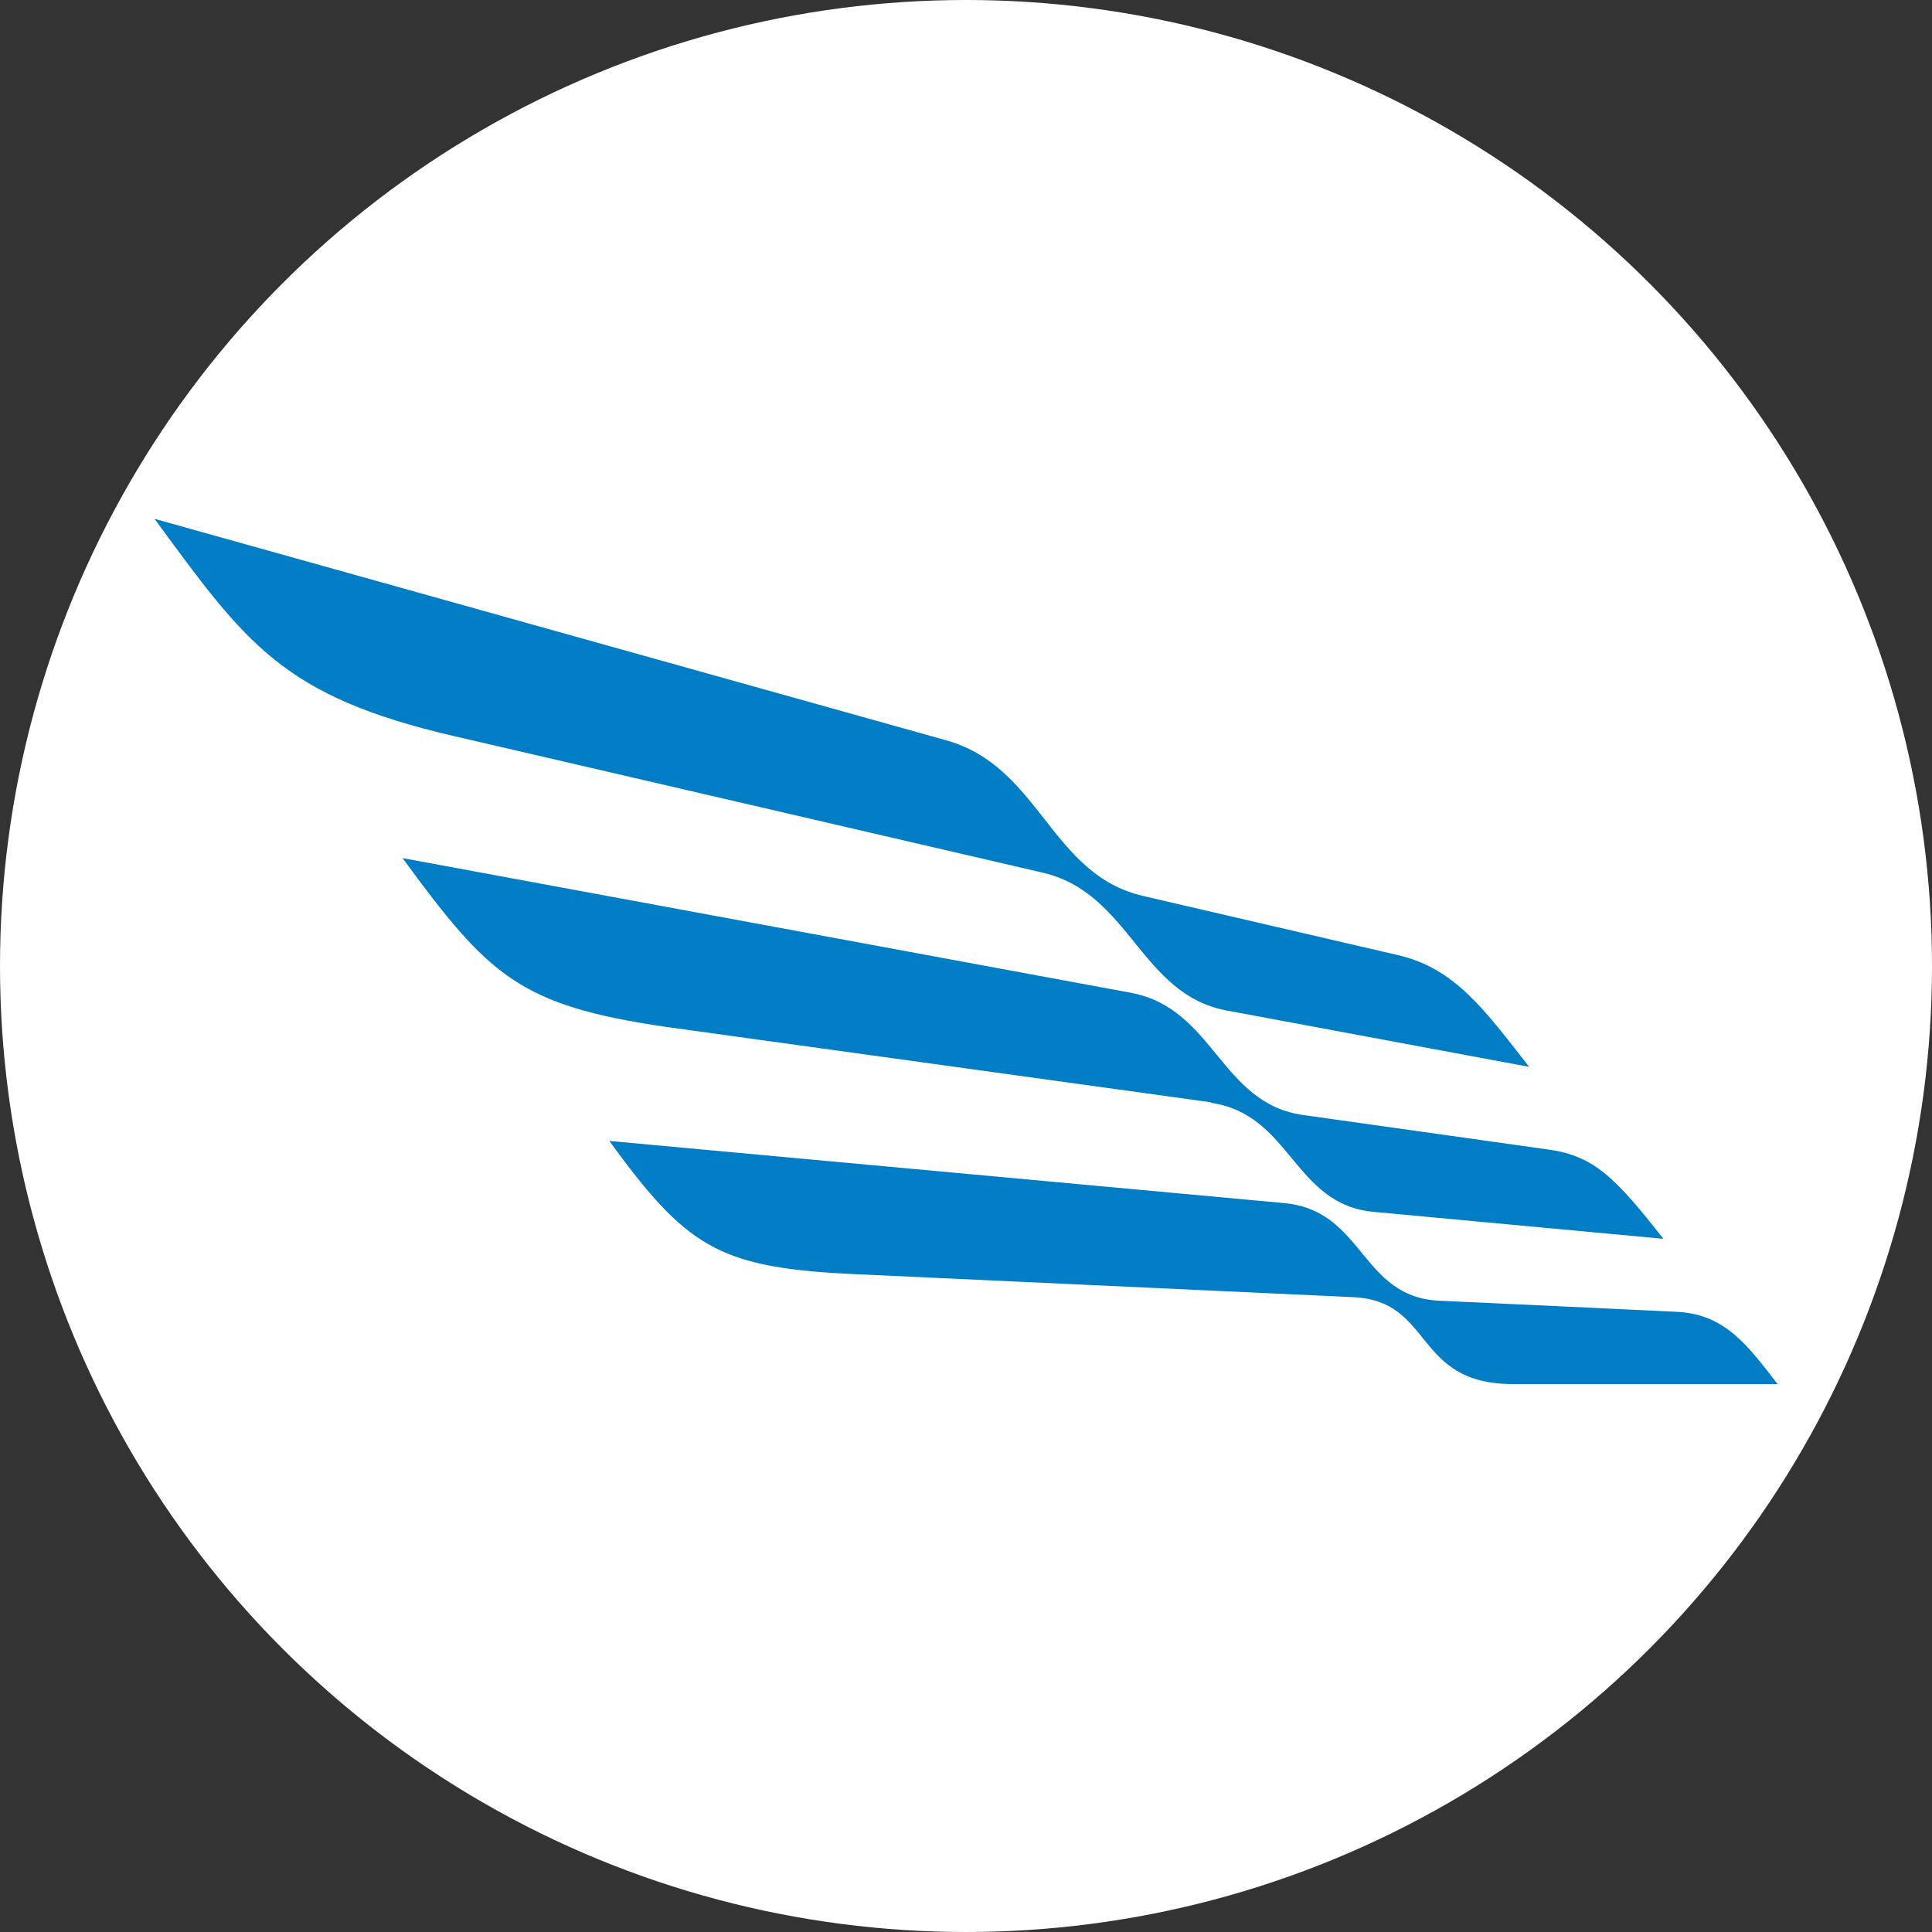
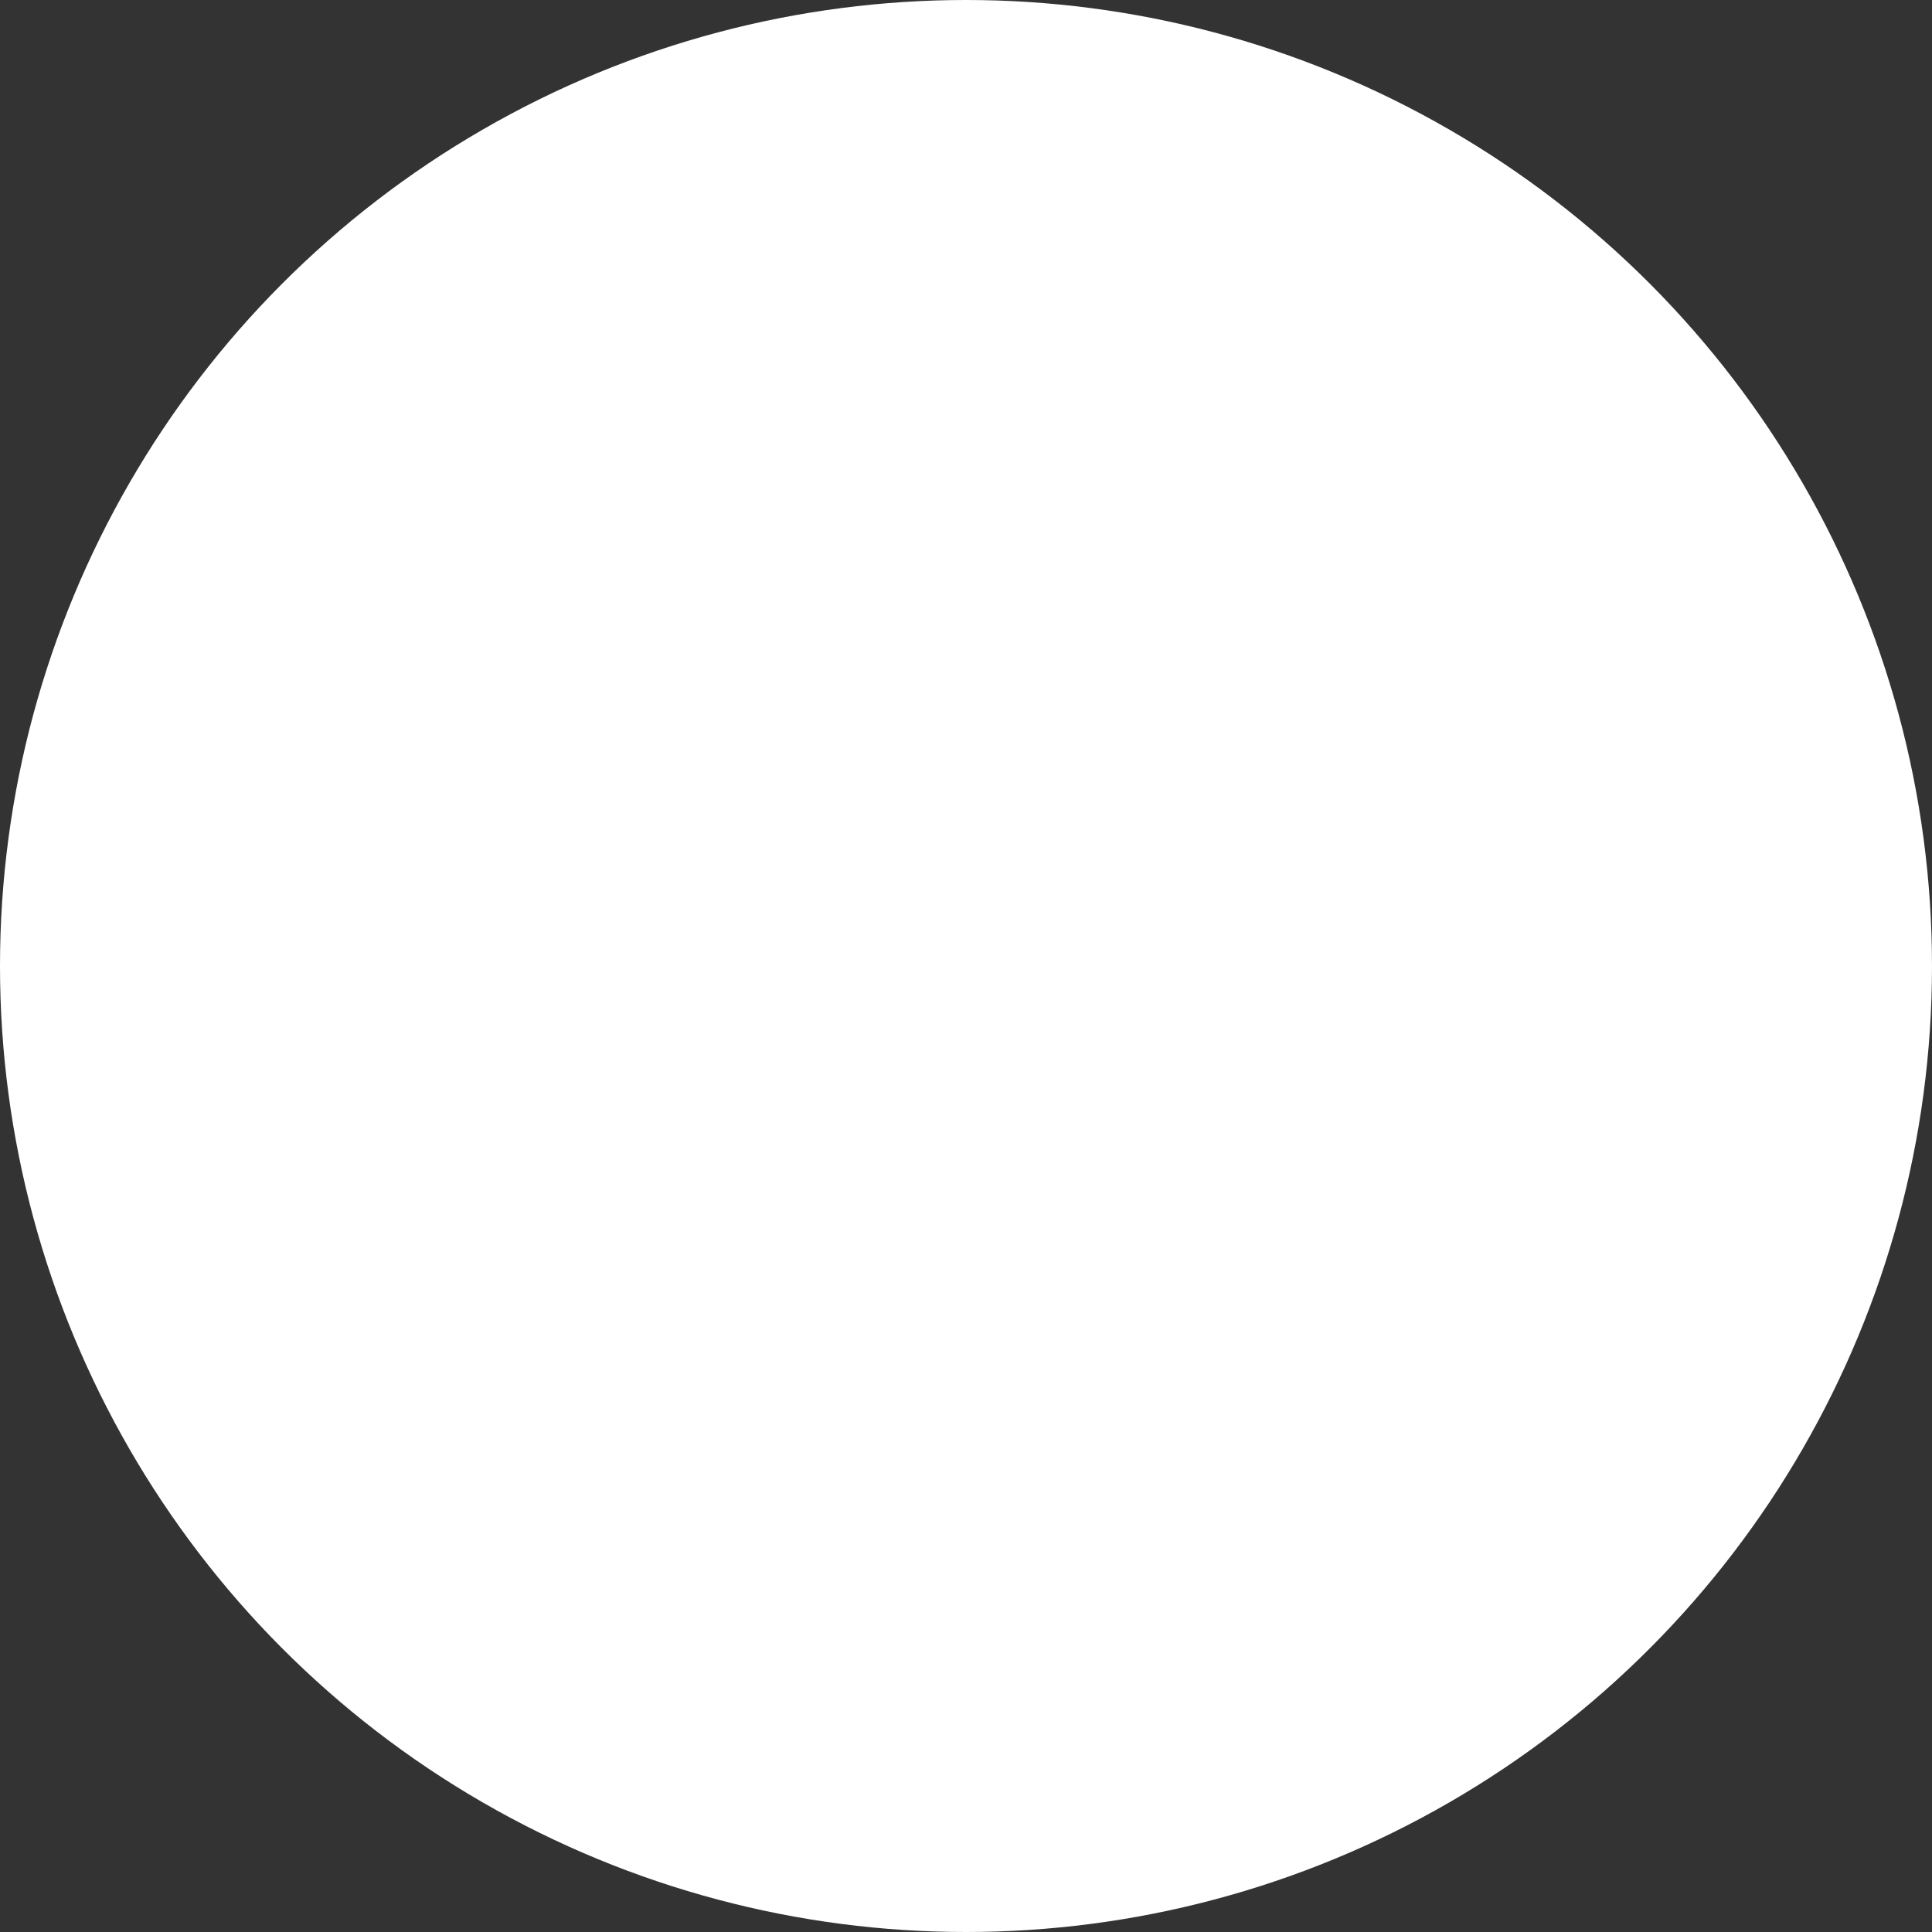
<svg xmlns="http://www.w3.org/2000/svg" viewBox="0 0 200 200">
  <rect x="0" y="0" width="200" height="200" fill="#333333" stroke="none" />
  <circle cx="100" cy="100" fill="#fff" r="100" />
-   <path d="m127 104.61c-8.94-1.66-10-12.13-19-14.26l-61-14.15c-17.76-4.12-21.49-9.52-31-22.49l81.93 22.92c9.79 2.74 10.75 13.87 20.4 16.12l26.41 6.13c5.94 1.38 9 5.75 13.56 11.56q-15.65-2.91-31.29-5.83m57 38.67h-27.38c-10.36 0-8.17-8.63-16.56-9l-52.39-2.42c-13.36-.7-16.68-2.86-24.6-13.75l69.92 6.44c8.22.8 7.83 9.72 16 10.1 14.4.66 12.88.6 24.59 1.15 5.1.24 7.45 3.67 10.43 7.48m-58.65-29.17-56.37-7.8c-15.29-2.22-18.4-5.31-27.33-17.48l75.39 13.94c8.66 1.62 9.26 11.47 17.87 12.66l25.36 3.57c4.78.66 7 3 11.9 9.24q-15-1.39-30-2.79c-8.3-.76-8.52-10.11-16.86-11.29" fill="#007dc5" />
</svg>